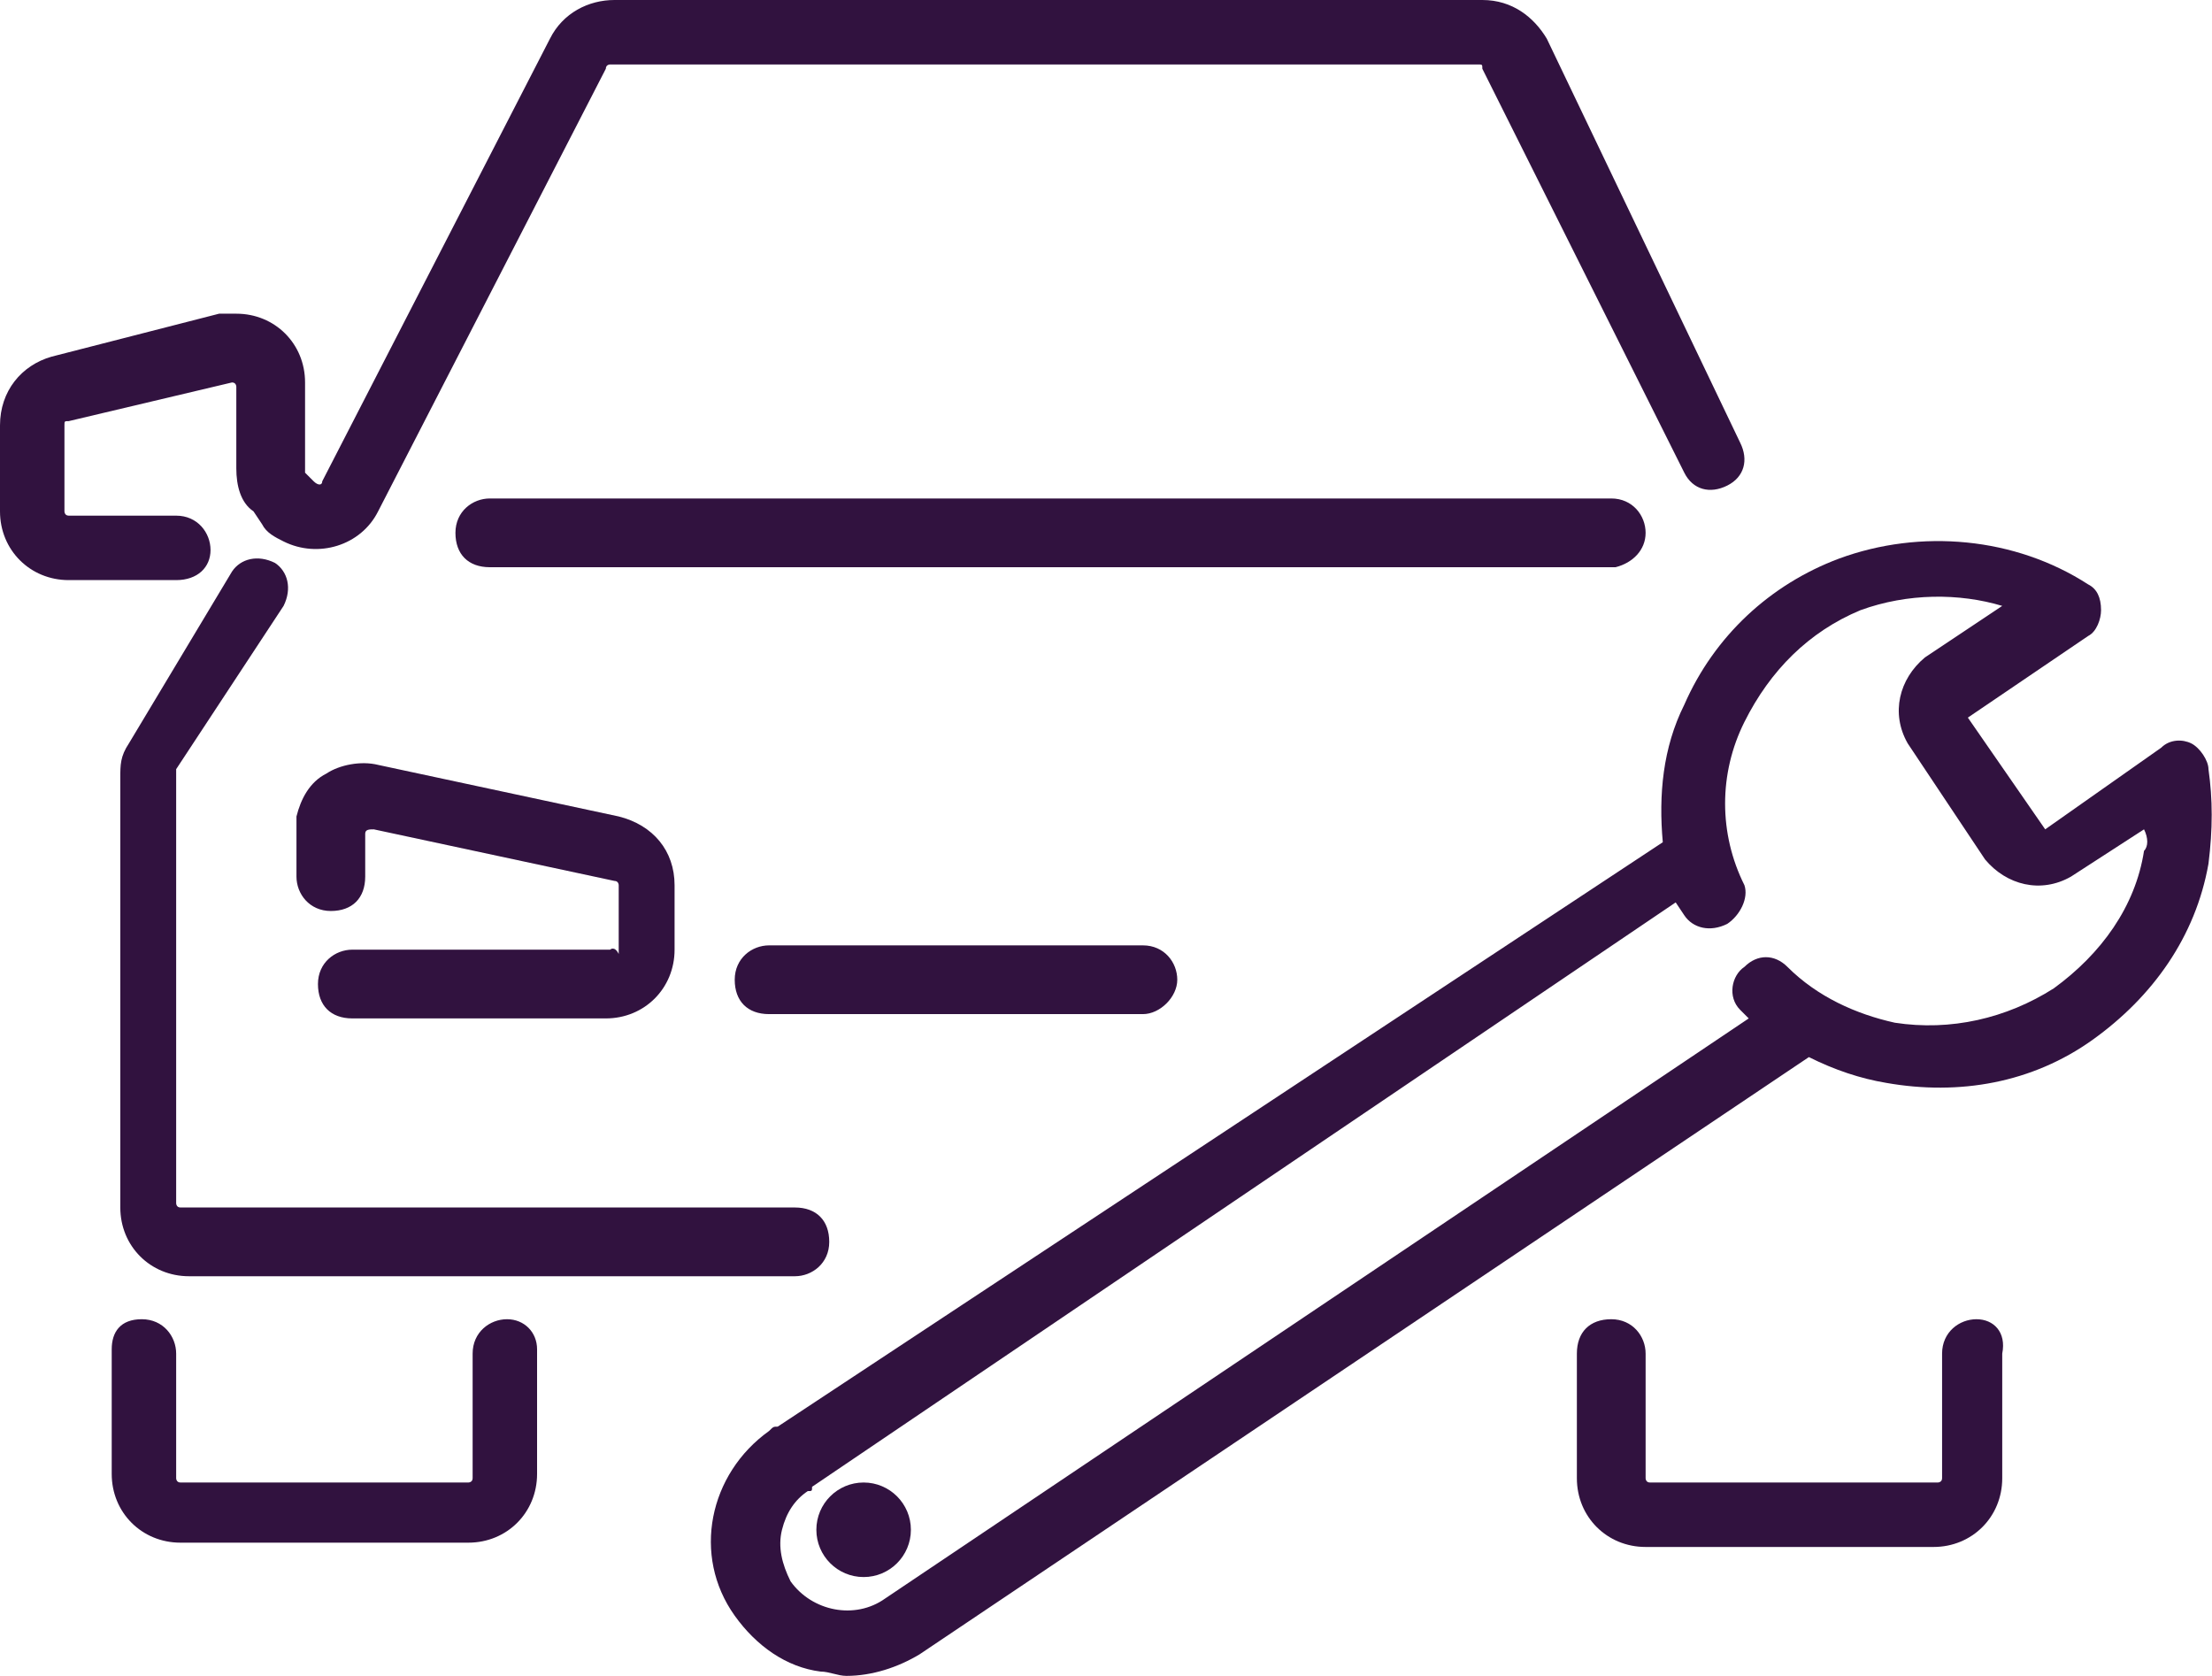
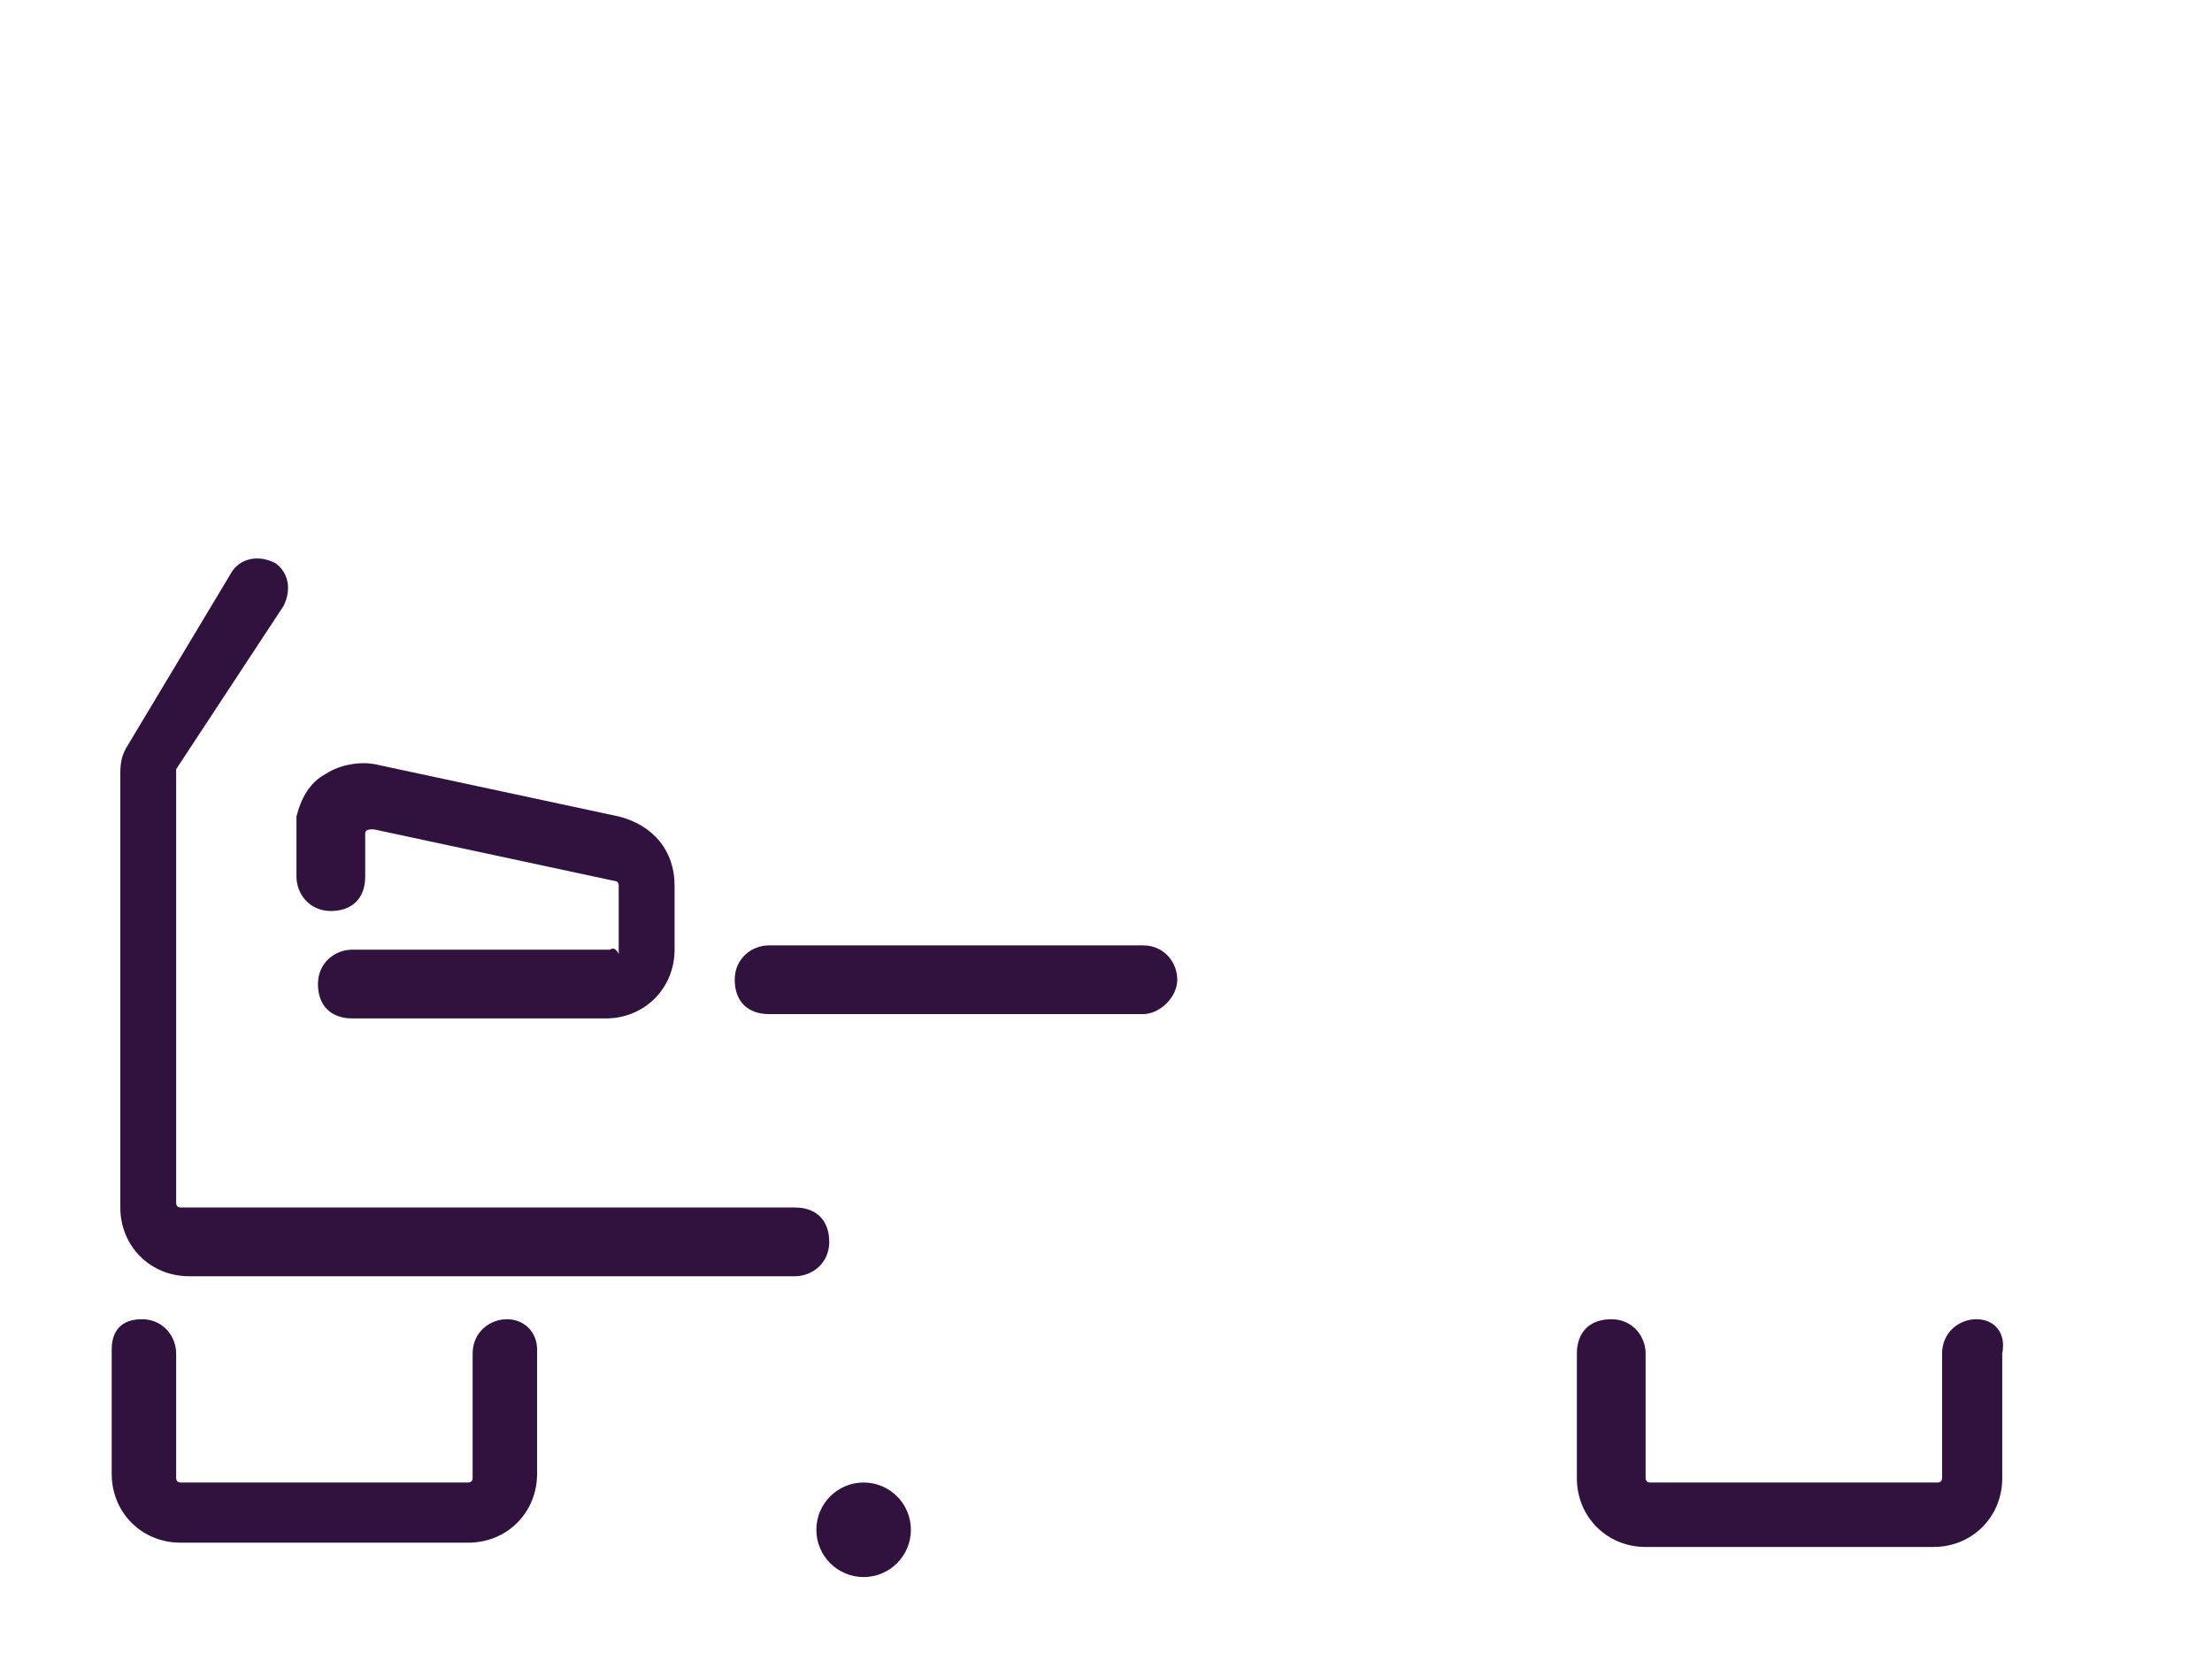
<svg xmlns="http://www.w3.org/2000/svg" height="25" width="33" xml:space="preserve" viewBox="0 0 33 25" y="0px" x="0px" id="Layer_1" version="1.1">
  <defs id="defs27" />
  <style id="style2" type="text/css">
	.st0{fill:#31123F;}
</style>
  <g transform="scale(0.641,0.641)" id="g22">
-     <path style="fill:#31123f" id="path4" d="M 4.9,12.8 C 4.9,12.4 4.6,12 4.1,12 H 1.6 C 1.5,12 1.5,11.9 1.5,11.9 v -2 c 0,-0.1 0,-0.1 0.1,-0.1 L 5.4,8.9 v 0 C 5.5,8.9 5.5,9 5.5,9 v 1.9 c 0,0.4 0.1,0.8 0.4,1 l 0.2,0.3 c 0.1,0.2 0.3,0.3 0.5,0.4 0.8,0.4 1.8,0.1 2.2,-0.7 L 14.1,1.6 c 0,-0.1 0.1,-0.1 0.1,-0.1 h 20.2 c 0.1,0 0.1,0 0.1,0.1 l 4.7,9.4 c 0.2,0.4 0.6,0.5 1,0.3 0.4,-0.2 0.5,-0.6 0.3,-1 L 36,0.9 C 35.7,0.4 35.2,0 34.5,0 H 14.3 C 13.7,0 13.1,0.3 12.8,0.9 L 7.5,11.2 c 0,0.1 -0.1,0.1 -0.2,0 L 7.1,11 c 0,0 0,-0.1 0,-0.1 v -2 C 7.1,8 6.4,7.3 5.5,7.3 c -0.1,0 -0.3,0 -0.4,0 l -3.9,1 C 0.5,8.5 0,9.1 0,9.9 v 2 c 0,0.9 0.7,1.6 1.6,1.6 h 2.5 c 0.5,0 0.8,-0.3 0.8,-0.7 z" class="st0" />
    <path style="fill:#31123f" id="path6" d="m 14.2,22.1 h -6 c -0.4,0 -0.8,0.3 -0.8,0.8 0,0.5 0.3,0.8 0.8,0.8 h 5.9 c 0.9,0 1.6,-0.7 1.6,-1.6 v -1.5 c 0,-0.8 -0.5,-1.4 -1.3,-1.6 L 8.8,17.8 C 8.4,17.7 7.9,17.8 7.6,18 7.2,18.2 7,18.6 6.9,19 c 0,0.1 0,0.2 0,0.4 v 1 c 0,0.4 0.3,0.8 0.8,0.8 0.5,0 0.8,-0.3 0.8,-0.8 v -1 c 0,-0.1 0.1,-0.1 0.2,-0.1 l 5.6,1.2 c 0.1,0 0.1,0.1 0.1,0.1 v 1.6 C 14.3,22 14.2,22.1 14.2,22.1 Z" class="st0" />
    <path style="fill:#31123f" id="path8" d="M 11.8,30.7 C 11.4,30.7 11,31 11,31.5 v 2.9 c 0,0.1 -0.1,0.1 -0.1,0.1 H 4.2 c -0.1,0 -0.1,-0.1 -0.1,-0.1 v -2.9 c 0,-0.4 -0.3,-0.8 -0.8,-0.8 -0.5,0 -0.7,0.3 -0.7,0.7 v 2.9 c 0,0.9 0.7,1.6 1.6,1.6 h 6.7 c 0.9,0 1.6,-0.7 1.6,-1.6 v -2.9 c 0,-0.4 -0.3,-0.7 -0.7,-0.7 z" class="st0" />
    <path style="fill:#31123f" id="path10" d="m 46,30.7 c -0.4,0 -0.8,0.3 -0.8,0.8 v 2.9 c 0,0.1 -0.1,0.1 -0.1,0.1 h -6.7 c -0.1,0 -0.1,-0.1 -0.1,-0.1 v -2.9 c 0,-0.4 -0.3,-0.8 -0.8,-0.8 -0.5,0 -0.8,0.3 -0.8,0.8 v 2.9 c 0,0.9 0.7,1.6 1.6,1.6 H 45 c 0.9,0 1.6,-0.7 1.6,-1.6 V 31.5 C 46.7,31 46.4,30.7 46,30.7 Z" class="st0" />
-     <path style="fill:#31123f" id="path12" d="M 38.3,12.4 C 38.3,12 38,11.6 37.5,11.6 H 27.4 21.6 11.4 c -0.4,0 -0.8,0.3 -0.8,0.8 0,0.5 0.3,0.8 0.8,0.8 h 10.2 5.8 10.2 c 0.4,-0.1 0.7,-0.4 0.7,-0.8 z" class="st0" />
    <path style="fill:#31123f" id="path14" d="M 6.6,14.1 C 6.8,13.7 6.7,13.3 6.4,13.1 6,12.9 5.6,13 5.4,13.3 l -2.4,4 c -0.2,0.3 -0.2,0.5 -0.2,0.8 v 10 c 0,0.9 0.7,1.6 1.6,1.6 h 14.1 c 0.4,0 0.8,-0.3 0.8,-0.8 0,-0.5 -0.3,-0.8 -0.8,-0.8 H 4.2 C 4.1,28.1 4.1,28 4.1,28 V 17.9 Z" class="st0" />
    <path style="fill:#31123f" id="path16" d="M 27.4,22.8 C 27.4,22.4 27.1,22 26.6,22 h -8.7 c -0.4,0 -0.8,0.3 -0.8,0.8 0,0.5 0.3,0.8 0.8,0.8 h 8.7 c 0.4,0 0.8,-0.4 0.8,-0.8 z" class="st0" />
-     <path style="fill:#31123f" id="path18" d="m 51.4,17.9 c 0,-0.2 -0.2,-0.5 -0.4,-0.6 -0.2,-0.1 -0.5,-0.1 -0.7,0.1 l -2.7,1.9 -1.8,-2.6 2.8,-1.9 c 0.2,-0.1 0.3,-0.4 0.3,-0.6 0,-0.3 -0.1,-0.5 -0.3,-0.6 -1.7,-1.1 -3.9,-1.3 -5.8,-0.6 -1.6,0.6 -2.9,1.8 -3.6,3.4 -0.5,1 -0.6,2.1 -0.5,3.2 L 18.1,33.2 c -0.1,0 -0.1,0 -0.2,0.1 -1.4,1 -1.8,2.9 -0.8,4.3 0.5,0.7 1.2,1.2 2,1.3 0.2,0 0.4,0.1 0.6,0.1 0.6,0 1.2,-0.2 1.7,-0.5 L 42.1,24.6 c 0.6,0.3 1.2,0.5 1.8,0.6 1.7,0.3 3.4,0 4.8,-1 1.4,-1 2.4,-2.4 2.7,-4.1 0.1,-0.8 0.1,-1.5 0,-2.2 z m -1.5,1.9 c -0.2,1.3 -1,2.4 -2.1,3.2 -1.1,0.7 -2.4,1 -3.7,0.8 -0.9,-0.2 -1.8,-0.6 -2.5,-1.3 -0.3,-0.3 -0.7,-0.3 -1,0 -0.3,0.2 -0.4,0.7 -0.1,1 l 0.2,0.2 -20.1,13.5 c -0.7,0.5 -1.7,0.3 -2.2,-0.4 -0.2,-0.4 -0.3,-0.8 -0.2,-1.2 0.1,-0.4 0.3,-0.7 0.6,-0.9 0.1,0 0.1,0 0.1,-0.1 L 39,21 l 0.2,0.3 c 0.2,0.3 0.6,0.4 1,0.2 0.3,-0.2 0.5,-0.6 0.4,-0.9 -0.6,-1.2 -0.6,-2.6 0,-3.8 0.6,-1.2 1.5,-2.1 2.7,-2.6 1.1,-0.4 2.3,-0.4 3.3,-0.1 l -1.8,1.2 c -0.6,0.5 -0.8,1.3 -0.4,2 l 1.8,2.7 c 0.5,0.6 1.3,0.8 2,0.4 l 1.7,-1.1 c 0.1,0.2 0.1,0.4 0,0.5 z" class="st0" />
    <circle style="fill:#31123f" id="circle20" r="1.1" cy="35.6" cx="20.1" class="st0" />
  </g>
</svg>